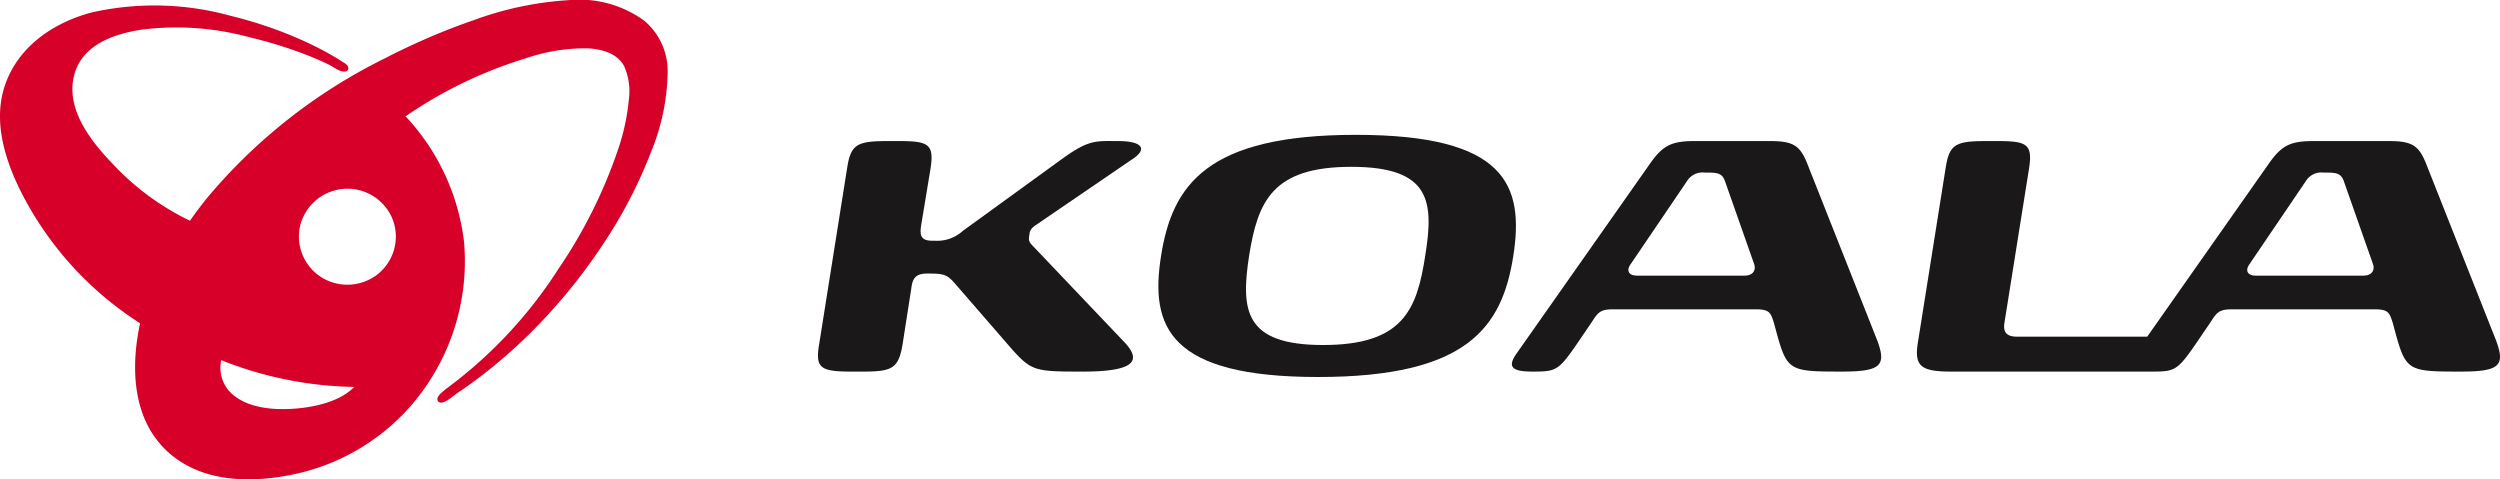
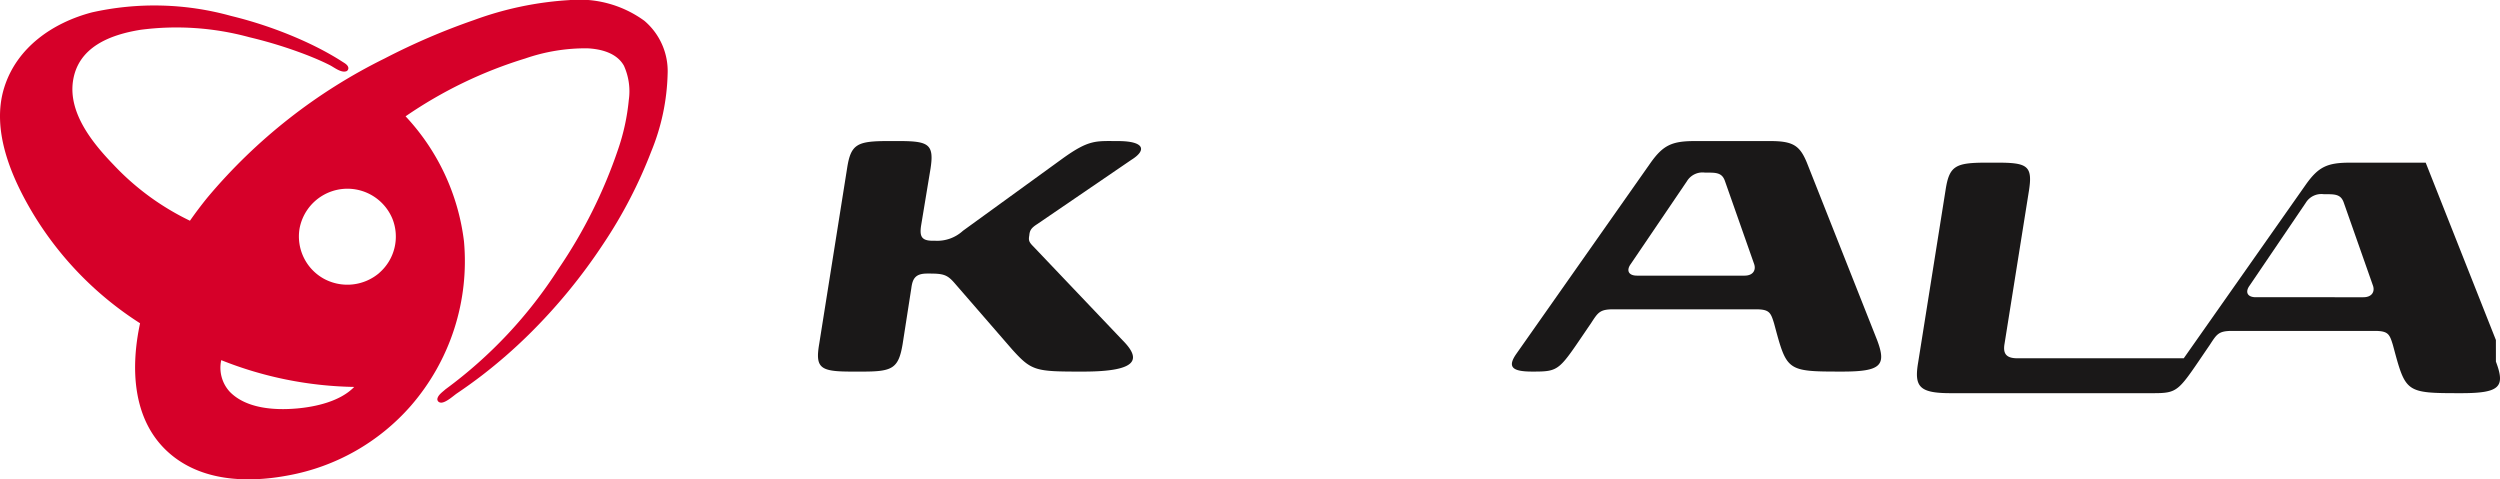
<svg xmlns="http://www.w3.org/2000/svg" width="248.342" height="47.618" viewBox="0 0 248.342 47.618">
  <defs>
    <clipPath id="a">
      <rect width="248.342" height="47.618" fill="none" />
    </clipPath>
  </defs>
  <g transform="translate(0 0)">
    <g transform="translate(0 0)" clip-path="url(#a)">
      <path d="M179.47,25.811c-2.187,0-2.847-.165-5.487,1.733l-9.9,7.179a3.776,3.776,0,0,1-2.764.99h-.248c-1.155,0-1.28-.5-1.155-1.444l.949-5.735c.371-2.435-.206-2.724-3.177-2.724h-.99c-3.136,0-3.754.289-4.126,2.724L149.8,45.987c-.413,2.434.164,2.724,3.3,2.724h.99c2.971,0,3.589-.289,4-2.724l.867-5.57c.123-.949.412-1.444,1.567-1.444h.248c1.4,0,1.775.124,2.517.99l5.694,6.561c1.94,2.145,2.31,2.187,7.014,2.187,5.529,0,5.818-1.238,3.92-3.136l-8.83-9.283c-.454-.454-.5-.619-.412-1.115.041-.5.206-.743.784-1.114l9.366-6.395c1.526-.949,1.32-1.857-1.362-1.857" transform="translate(-68.427 -11.798)" fill="#1a1818" />
-       <path d="M231.58,24.675c-14.772,0-18.238,4.951-19.352,12.048-1.115,7.055.825,12.007,15.6,12.007,14.853,0,18.278-4.951,19.392-12.007,1.114-7.1-.784-12.048-15.637-12.048m6.89,12.007c-.826,5.4-2.228,8.871-10.151,8.871-7.839,0-8.17-3.466-7.344-8.871.867-5.405,2.311-8.83,10.151-8.83,7.922,0,8.21,3.466,7.344,8.83" transform="translate(-96.896 -11.28)" fill="#1a1818" />
      <path d="M305.956,27.959c-.7-1.691-1.362-2.145-3.631-2.145h-7.509c-2.269,0-3.136.413-4.374,2.145L277.074,46.98c-.908,1.321-.33,1.733,1.609,1.733,2.806,0,2.6-.083,5.818-4.786.7-1.073.866-1.4,2.228-1.4h14.153c1.362,0,1.485.33,1.815,1.4,1.28,4.745,1.2,4.786,6.767,4.786,3.879,0,4.415-.619,3.466-3.136Zm-6.189,11.223H289.08c-.866,0-1.073-.536-.618-1.155l5.57-8.211a1.813,1.813,0,0,1,1.815-.867h.413c.866,0,1.321.124,1.568.867l2.888,8.211c.206.578-.083,1.155-.949,1.155" transform="translate(-126.467 -11.801)" fill="#1a1818" />
-       <path d="M408.283,45.578,401.31,27.959c-.7-1.691-1.362-2.145-3.631-2.145h-7.51c-2.269,0-3.136.413-4.374,2.145l-12.15,17.288H360.753c-1.155,0-1.444-.5-1.279-1.444l2.434-15.266c.371-2.435-.206-2.724-3.177-2.724h-.99c-3.136,0-3.754.289-4.126,2.724l-2.723,17.123c-.413,2.434.124,3.053,3.259,3.053h19.979c2.7,0,2.544-.138,5.725-4.786.7-1.073.866-1.4,2.228-1.4h14.153c1.362,0,1.485.33,1.815,1.4,1.28,4.745,1.2,4.786,6.767,4.786,3.879,0,4.415-.619,3.466-3.136m-13.162-6.395H384.435c-.866,0-1.073-.536-.618-1.155l5.57-8.211a1.813,1.813,0,0,1,1.815-.867h.413c.866,0,1.321.124,1.568.867l2.888,8.211c.206.578-.083,1.155-.949,1.155" transform="translate(-160.349 -11.801)" fill="#1a1818" />
+       <path d="M408.283,45.578,401.31,27.959h-7.51c-2.269,0-3.136.413-4.374,2.145l-12.15,17.288H360.753c-1.155,0-1.444-.5-1.279-1.444l2.434-15.266c.371-2.435-.206-2.724-3.177-2.724h-.99c-3.136,0-3.754.289-4.126,2.724l-2.723,17.123c-.413,2.434.124,3.053,3.259,3.053h19.979c2.7,0,2.544-.138,5.725-4.786.7-1.073.866-1.4,2.228-1.4h14.153c1.362,0,1.485.33,1.815,1.4,1.28,4.745,1.2,4.786,6.767,4.786,3.879,0,4.415-.619,3.466-3.136m-13.162-6.395H384.435c-.866,0-1.073-.536-.618-1.155l5.57-8.211a1.813,1.813,0,0,1,1.815-.867h.413c.866,0,1.321.124,1.568.867l2.888,8.211c.206.578-.083,1.155-.949,1.155" transform="translate(-160.349 -11.801)" fill="#1a1818" />
      <path d="M63.988,2.05A10.984,10.984,0,0,0,56.523.012,33.161,33.161,0,0,0,47.1,1.987a66.771,66.771,0,0,0-8.892,3.821,54.313,54.313,0,0,0-17.6,13.812q-.911,1.122-1.739,2.307a25.677,25.677,0,0,1-7.6-5.571C9.214,14.23,6.79,11.247,7.248,8.073c.492-3.406,3.7-4.626,6.708-5.112A27.537,27.537,0,0,1,24.78,3.7a44.123,44.123,0,0,1,5.748,1.785c.761.3,1.512.619,2.24.989.446.227,1.151.813,1.672.588a.336.336,0,0,0,.154-.378c-.079-.268-.378-.42-.6-.562-.437-.286-.888-.551-1.343-.807-.961-.539-1.953-1.023-2.964-1.464a41.379,41.379,0,0,0-6.745-2.271,28.419,28.419,0,0,0-13.808-.35C5.248,2.252,1.671,4.706.423,8.688c-1.332,4.248.72,8.97,2.891,12.582a33.389,33.389,0,0,0,10.6,10.843c-.947,4.4-.783,9.566,2.781,12.793,3.237,2.93,7.881,3.09,11.959,2.315A21.254,21.254,0,0,0,40.822,40.3a21.9,21.9,0,0,0,5.267-16.334,22.045,22.045,0,0,0-5.8-12.411A43.3,43.3,0,0,1,52.18,5.808,18.337,18.337,0,0,1,58.353,4.8c1.35.065,2.921.46,3.627,1.731a6.17,6.17,0,0,1,.48,3.426A21.229,21.229,0,0,1,61.4,14.836a48.77,48.77,0,0,1-5.911,11.852A44.8,44.8,0,0,1,44.311,38.629s-.008.008-.013.011a.367.367,0,0,0-.055.041c-.268.246-.763.571-.8.973a.34.34,0,0,0,.246.322c.463.17,1.364-.673,1.693-.894q1.287-.866,2.517-1.81a50.844,50.844,0,0,0,4.6-4.009,55.573,55.573,0,0,0,7.444-9.058,46.418,46.418,0,0,0,4.746-9.149A21.646,21.646,0,0,0,66.32,7.348a6.558,6.558,0,0,0-2.332-5.3M29.476,40.577c-2.19.194-5.029.018-6.659-1.668a3.525,3.525,0,0,1-.839-3.133,37.168,37.168,0,0,0,13.209,2.66c-1.4,1.444-3.828,1.975-5.71,2.142M37.692,27.1a4.889,4.889,0,0,1-5.5.6,4.8,4.8,0,0,1-2.44-4.968,4.837,4.837,0,0,1,9.236-.985,4.774,4.774,0,0,1-1.3,5.349" transform="translate(0 0)" fill="#d60029" />
    </g>
  </g>
</svg>